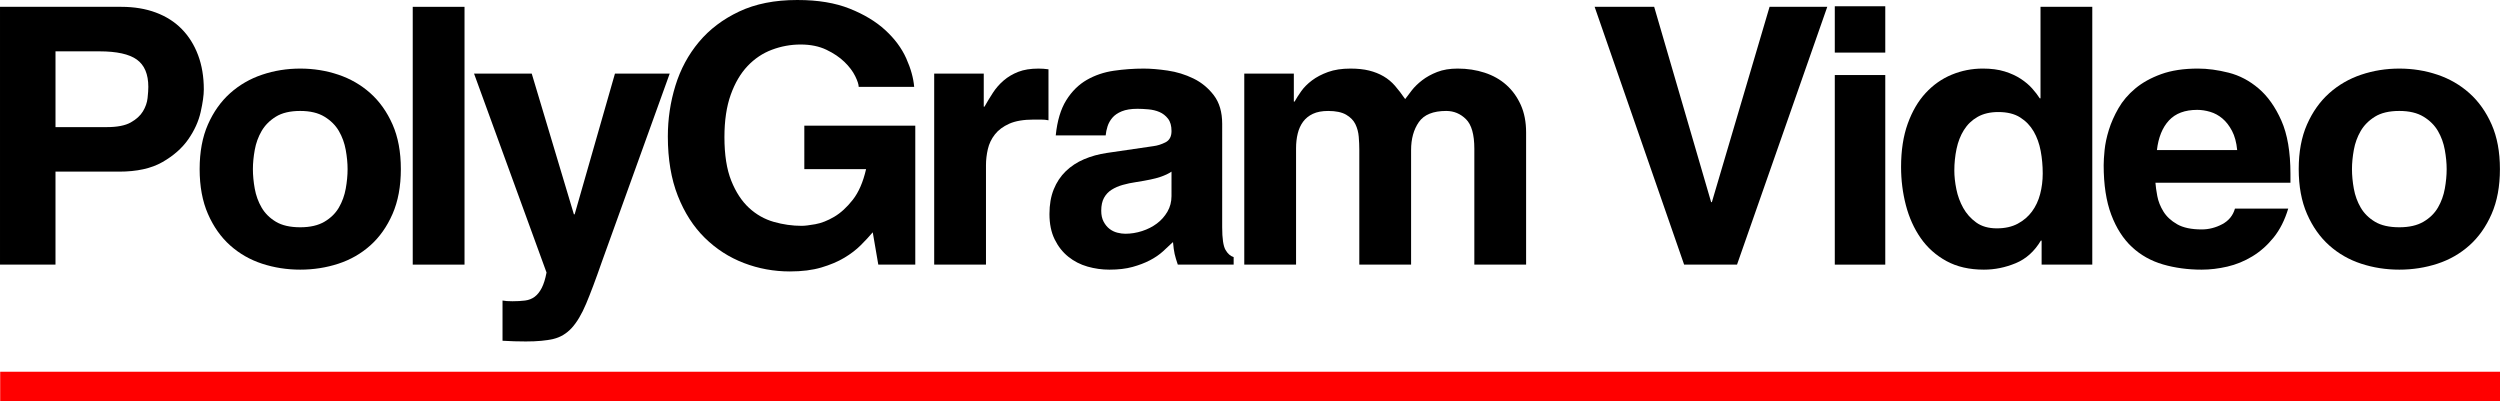
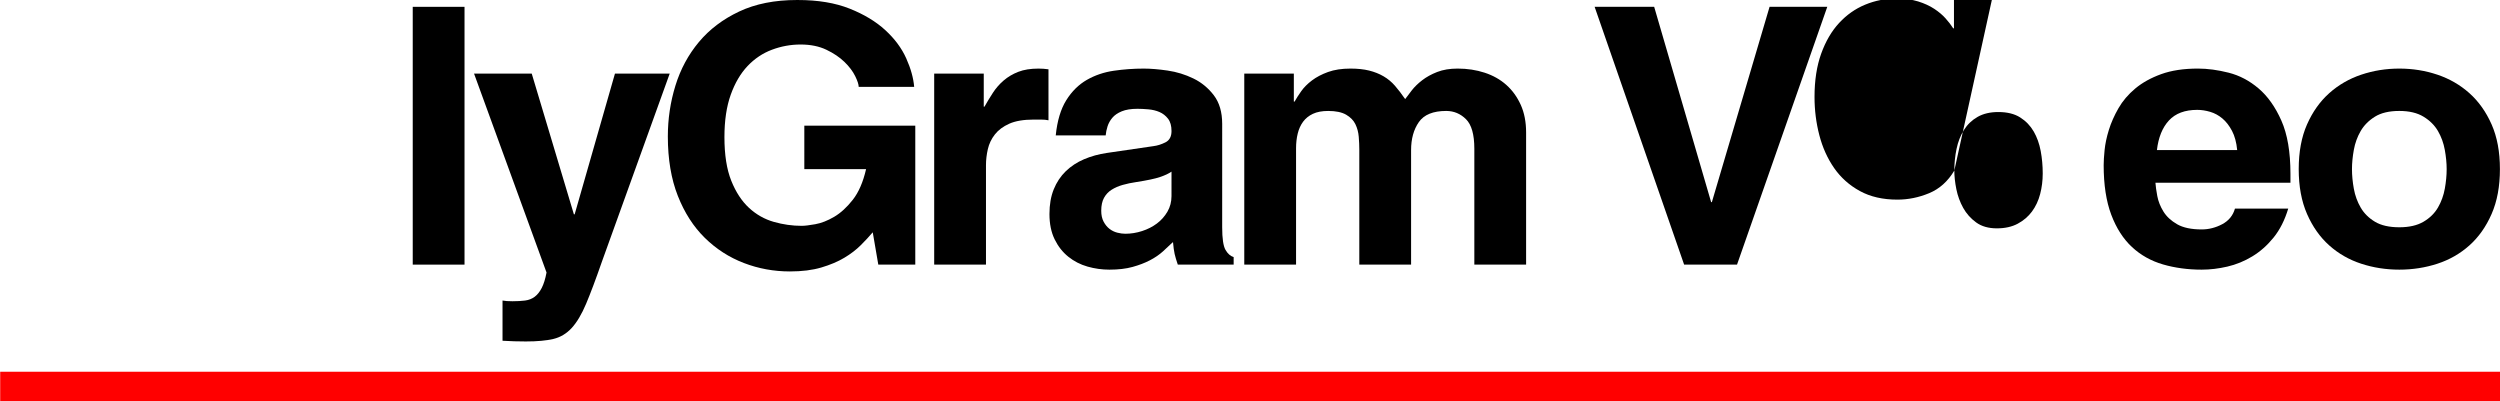
<svg xmlns="http://www.w3.org/2000/svg" xmlns:ns1="http://www.inkscape.org/namespaces/inkscape" xmlns:ns2="http://sodipodi.sourceforge.net/DTD/sodipodi-0.dtd" width="384.173" height="61.697" id="svg2" version="1.1" ns1:version="0.48.4 r9939" ns2:docname="New document 1">
  <defs id="defs4" />
  <ns2:namedview id="base" pagecolor="#ffffff" bordercolor="#666666" borderopacity="1.0" ns1:pageopacity="0.0" ns1:pageshadow="2" ns1:zoom="22.26875" ns1:cx="17.871143" ns1:cy="11.468556" ns1:document-units="px" ns1:current-layer="layer1" showgrid="false" fit-margin-top="0" fit-margin-left="0" fit-margin-right="0" fit-margin-bottom="0" ns1:window-width="1366" ns1:window-height="706" ns1:window-x="-8" ns1:window-y="-8" ns1:window-maximized="1" />
  <g ns1:label="Layer 1" ns1:groupmode="layer" id="layer1" transform="translate(-67.392,-761.797)">
-     <path ns1:connector-curvature="0" id="path3064" style="font-size:56px;font-style:normal;font-variant:normal;font-weight:bold;font-stretch:normal;text-align:start;line-height:0%;letter-spacing:-1.96px;word-spacing:0px;writing-mode:lr-tb;text-anchor:start;fill:#000000;fill-opacity:1;stroke:none;font-family:Helvetica LT;-inkscape-font-specification:Helvetica LT Bold" d="m 83.818,781.33 c 1.592,2e-5 2.815,-0.239 3.667,-0.717 0.852,-0.478 1.477,-1.048 1.875,-1.711 0.398,-0.662 0.635,-1.343 0.71,-2.042 0.076,-0.699 0.114,-1.269 0.114,-1.71 -2.6e-5,-1.95 -0.587,-3.348 -1.761,-4.194 -1.174,-0.846 -3.088,-1.269 -5.74,-1.269 l -6.763,0 0,11.642 z m -7.899,21.132 -8.527,0 0,-39.615 18.643,0 c 1.97,4e-5 3.742,0.294 5.315,0.882 1.573,0.588 2.899,1.434 3.979,2.538 1.08,1.103 1.914,2.437 2.501,4.001 0.587,1.564 0.881,3.32 0.881,5.269 -3.5e-5,0.883 -0.161,2.042 -0.484,3.477 -0.323,1.435 -0.957,2.832 -1.905,4.193 -0.947,1.361 -2.273,2.528 -3.978,3.503 -1.705,0.975 -3.922,1.462 -6.649,1.462 l -9.776,0 z" />
-     <path ns1:connector-curvature="0" id="path3066" style="font-size:56px;font-style:normal;font-variant:normal;font-weight:bold;font-stretch:normal;text-align:start;line-height:0%;letter-spacing:-1.96px;word-spacing:0px;writing-mode:lr-tb;text-anchor:start;fill:#000000;fill-opacity:1;stroke:none;font-family:Helvetica LT;-inkscape-font-specification:Helvetica LT Bold" d="m 120.805,787.785 c -2e-5,-0.919 -0.095,-1.903 -0.284,-2.952 -0.189,-1.048 -0.539,-2.014 -1.051,-2.897 -0.512,-0.883 -1.251,-1.619 -2.217,-2.207 -0.966,-0.589 -2.207,-0.883 -3.723,-0.883 -1.553,3e-5 -2.803,0.294 -3.751,0.883 -0.948,0.589 -1.677,1.325 -2.189,2.207 -0.512,0.883 -0.862,1.849 -1.051,2.897 -0.189,1.048 -0.284,2.032 -0.284,2.952 -1e-5,0.956 0.095,1.959 0.284,3.006 0.189,1.048 0.539,2.013 1.051,2.896 0.512,0.883 1.241,1.609 2.189,2.18 0.948,0.57 2.198,0.855 3.751,0.855 1.516,10e-6 2.757,-0.285 3.723,-0.855 0.966,-0.57 1.705,-1.297 2.217,-2.18 0.512,-0.883 0.862,-1.848 1.051,-2.896 0.189,-1.048 0.284,-2.05 0.284,-3.006 z m 8.185,0 c -3e-5,2.648 -0.426,4.947 -1.279,6.896 -0.853,1.949 -1.99,3.558 -3.41,4.827 -1.421,1.269 -3.059,2.207 -4.917,2.814 -1.857,0.607 -3.808,0.911 -5.854,0.911 -2.046,0 -3.997,-0.304 -5.854,-0.911 -1.857,-0.607 -3.496,-1.545 -4.917,-2.814 -1.421,-1.269 -2.557,-2.878 -3.41,-4.827 -0.853,-1.949 -1.279,-4.248 -1.279,-6.896 0,-2.649 0.426,-4.939 1.279,-6.87 0.853,-1.931 1.99,-3.531 3.41,-4.8 1.421,-1.269 3.059,-2.216 4.917,-2.841 1.857,-0.625 3.808,-0.938 5.854,-0.938 2.046,3e-5 3.997,0.313 5.854,0.938 1.857,0.625 3.496,1.572 4.917,2.841 1.421,1.269 2.557,2.869 3.41,4.8 0.853,1.931 1.279,4.221 1.279,6.87 z" />
    <path ns1:connector-curvature="0" id="path3068" style="font-size:56px;font-style:normal;font-variant:normal;font-weight:bold;font-stretch:normal;text-align:start;line-height:0%;letter-spacing:-1.96px;word-spacing:0px;writing-mode:lr-tb;text-anchor:start;fill:#000000;fill-opacity:1;stroke:none;font-family:Helvetica LT;-inkscape-font-specification:Helvetica LT Bold" d="m 138.774,802.461 -7.958,0 0,-39.615 7.958,0 z" />
    <path ns1:connector-curvature="0" id="path3070" style="font-size:56px;font-style:normal;font-variant:normal;font-weight:bold;font-stretch:normal;text-align:start;line-height:0%;letter-spacing:-1.96px;word-spacing:0px;writing-mode:lr-tb;text-anchor:start;fill:#000000;fill-opacity:1;stroke:none;font-family:Helvetica LT;-inkscape-font-specification:Helvetica LT Bold" d="m 159.902,801.965 c -0.947,2.722 -1.761,4.893 -2.443,6.511 -0.682,1.619 -1.421,2.86 -2.217,3.725 -0.796,0.864 -1.734,1.425 -2.813,1.682 -1.079,0.257 -2.491,0.386 -4.235,0.386 -0.531,-1e-5 -1.118,-0.009 -1.762,-0.027 -0.644,-0.018 -1.25,-0.045 -1.818,-0.083 l 0,-6.18 c 0.19,0.037 0.408,0.065 0.654,0.083 0.246,0.018 0.54,0.027 0.881,0.027 0.719,-1e-5 1.363,-0.037 1.931,-0.11 0.568,-0.073 1.061,-0.267 1.478,-0.579 0.417,-0.313 0.777,-0.763 1.08,-1.351 0.303,-0.588 0.549,-1.379 0.739,-2.372 l -11.139,-30.568 8.865,0 6.48,21.629 0.114,0 6.194,-21.629 8.413,0 z" />
    <path ns1:connector-curvature="0" id="path3072" style="font-size:56px;font-style:normal;font-variant:normal;font-weight:bold;font-stretch:normal;text-align:start;line-height:0%;letter-spacing:-1.96px;word-spacing:0px;writing-mode:lr-tb;text-anchor:start;fill:#000000;fill-opacity:1;stroke:none;font-family:Helvetica LT;-inkscape-font-specification:Helvetica LT Bold" d="m 190.991,781.109 17.052,0 0,21.352 -5.684,0 -0.853,-4.966 c -0.53,0.625 -1.145,1.287 -1.846,1.986 -0.701,0.699 -1.545,1.343 -2.53,1.931 -0.985,0.589 -2.16,1.085 -3.524,1.49 -1.364,0.405 -2.974,0.607 -4.832,0.607 -2.463,0 -4.822,-0.432 -7.076,-1.297 -2.254,-0.865 -4.253,-2.152 -5.996,-3.863 -1.743,-1.71 -3.126,-3.862 -4.149,-6.455 -1.023,-2.593 -1.534,-5.637 -1.534,-9.131 0,-2.685 0.388,-5.287 1.165,-7.807 0.776,-2.52 1.979,-4.754 3.609,-6.704 1.629,-1.95 3.695,-3.513 6.196,-4.69 2.501,-1.177 5.457,-1.765 8.867,-1.765 l 0.113,0 c 3.107,4e-5 5.769,0.441 7.986,1.324 2.217,0.883 4.045,1.986 5.485,3.31 1.44,1.324 2.511,2.768 3.212,4.331 0.701,1.563 1.108,3.026 1.221,4.387 l -8.525,0 c -3e-5,-0.368 -0.18,-0.92 -0.54,-1.656 -0.36,-0.736 -0.909,-1.462 -1.648,-2.18 -0.738,-0.717 -1.667,-1.343 -2.785,-1.876 -1.118,-0.533 -2.435,-0.8 -3.95,-0.8 -1.516,3e-5 -2.985,0.267 -4.406,0.8 -1.421,0.533 -2.672,1.37 -3.752,2.511 -1.08,1.141 -1.942,2.612 -2.586,4.414 -0.644,1.802 -0.966,3.972 -0.966,6.51 -10e-6,2.722 0.351,4.957 1.052,6.704 0.701,1.747 1.611,3.136 2.728,4.166 1.118,1.03 2.387,1.747 3.808,2.152 1.421,0.405 2.852,0.607 4.291,0.607 0.454,10e-6 1.146,-0.083 2.075,-0.248 0.929,-0.166 1.895,-0.542 2.898,-1.131 1.004,-0.588 1.96,-1.462 2.87,-2.621 0.909,-1.159 1.591,-2.731 2.046,-4.717 l -9.491,0 z" />
    <path ns1:connector-curvature="0" id="path3074" style="font-size:56px;font-style:normal;font-variant:normal;font-weight:bold;font-stretch:normal;text-align:start;line-height:0%;letter-spacing:-1.96px;word-spacing:0px;writing-mode:lr-tb;text-anchor:start;fill:#000000;fill-opacity:1;stroke:none;font-family:Helvetica LT;-inkscape-font-specification:Helvetica LT Bold" d="m 210.948,773.108 7.616,0 0,5.077 0.114,0 c 0.416,-0.735 0.852,-1.452 1.306,-2.151 0.454,-0.699 1.004,-1.324 1.649,-1.877 0.645,-0.552 1.393,-0.994 2.245,-1.324 0.852,-0.331 1.885,-0.496 3.098,-0.496 0.265,3e-5 0.52,0.009 0.767,0.027 0.246,0.018 0.502,0.045 0.767,0.083 l 0,7.835 c -0.34,-0.073 -0.719,-0.109 -1.136,-0.109 -0.379,2e-5 -0.758,2e-5 -1.136,0 -1.554,2e-5 -2.805,0.211 -3.752,0.634 -0.947,0.423 -1.686,0.974 -2.217,1.655 -0.531,0.681 -0.891,1.435 -1.08,2.262 -0.189,0.827 -0.284,1.646 -0.284,2.455 l 0,15.284 -7.958,0 z" />
    <path ns1:connector-curvature="0" id="path3076" style="font-size:56px;font-style:normal;font-variant:normal;font-weight:bold;font-stretch:normal;text-align:start;line-height:0%;letter-spacing:-1.96px;word-spacing:0px;writing-mode:lr-tb;text-anchor:start;fill:#000000;fill-opacity:1;stroke:none;font-family:Helvetica LT;-inkscape-font-specification:Helvetica LT Bold" d="m 247.417,788.171 c -0.417,0.294 -1.005,0.57 -1.762,0.828 -0.757,0.258 -1.97,0.515 -3.637,0.772 -0.759,0.111 -1.46,0.258 -2.104,0.442 -0.644,0.184 -1.212,0.432 -1.705,0.744 -0.493,0.313 -0.881,0.727 -1.165,1.242 -0.284,0.515 -0.426,1.178 -0.426,1.987 -1e-5,0.662 0.123,1.223 0.369,1.683 0.246,0.46 0.549,0.827 0.909,1.103 0.36,0.276 0.757,0.469 1.193,0.579 0.436,0.111 0.844,0.166 1.223,0.166 0.871,10e-6 1.732,-0.138 2.585,-0.414 0.853,-0.276 1.611,-0.662 2.274,-1.158 0.663,-0.496 1.203,-1.103 1.62,-1.82 0.417,-0.717 0.625,-1.518 0.625,-2.401 z m 7.786,8.552 c -4e-5,1.729 0.171,2.887 0.512,3.476 0.341,0.589 0.758,0.957 1.251,1.104 l 0,1.158 -8.582,0 c -0.115,-0.331 -0.21,-0.626 -0.285,-0.883 -0.076,-0.258 -0.142,-0.506 -0.199,-0.745 -0.057,-0.239 -0.104,-0.506 -0.141,-0.8 -0.037,-0.294 -0.075,-0.643 -0.114,-1.047 -0.454,0.441 -0.966,0.919 -1.534,1.434 -0.568,0.515 -1.241,0.974 -2.018,1.379 -0.777,0.405 -1.668,0.745 -2.672,1.021 -1.004,0.276 -2.188,0.414 -3.551,0.414 -1.137,0 -2.255,-0.156 -3.354,-0.469 -1.099,-0.313 -2.084,-0.818 -2.956,-1.517 -0.871,-0.699 -1.572,-1.591 -2.103,-2.676 -0.531,-1.085 -0.796,-2.382 -0.796,-3.89 0,-1.435 0.218,-2.695 0.654,-3.78 0.436,-1.085 1.052,-2.014 1.847,-2.787 0.796,-0.772 1.733,-1.388 2.813,-1.848 1.08,-0.46 2.245,-0.782 3.495,-0.966 l 7.162,-1.047 c 0.606,-0.074 1.222,-0.267 1.847,-0.58 0.626,-0.313 0.938,-0.892 0.938,-1.739 -2e-5,-0.809 -0.18,-1.444 -0.54,-1.904 -0.36,-0.46 -0.796,-0.8 -1.308,-1.02 -0.512,-0.221 -1.08,-0.358 -1.705,-0.413 -0.625,-0.055 -1.184,-0.083 -1.676,-0.083 -0.985,3e-5 -1.79,0.129 -2.415,0.386 -0.625,0.257 -1.108,0.588 -1.449,0.993 -0.341,0.405 -0.587,0.846 -0.739,1.324 -0.151,0.478 -0.246,0.938 -0.284,1.381 l -7.674,0 c 0.228,-2.244 0.768,-4.046 1.62,-5.408 0.852,-1.361 1.904,-2.4 3.154,-3.118 1.251,-0.717 2.634,-1.186 4.15,-1.407 1.516,-0.221 3.05,-0.331 4.603,-0.331 1.062,3e-5 2.284,0.101 3.667,0.303 1.383,0.202 2.699,0.606 3.95,1.213 1.25,0.607 2.301,1.471 3.154,2.593 0.853,1.122 1.279,2.584 1.279,4.387 z" />
    <path ns1:connector-curvature="0" id="path3078" style="font-size:56px;font-style:normal;font-variant:normal;font-weight:bold;font-stretch:normal;text-align:start;line-height:0%;letter-spacing:-1.96px;word-spacing:0px;writing-mode:lr-tb;text-anchor:start;fill:#000000;fill-opacity:1;stroke:none;font-family:Helvetica LT;-inkscape-font-specification:Helvetica LT Bold" d="m 301.908,802.461 -7.956,0 0,-17.821 c -3e-5,-2.17 -0.426,-3.678 -1.279,-4.524 -0.853,-0.846 -1.867,-1.27 -3.042,-1.27 -2.007,3e-5 -3.409,0.57 -4.205,1.711 -0.796,1.141 -1.193,2.575 -1.193,4.304 l 0,17.601 -7.958,0 0,-17.656 c -2e-5,-0.625 -0.028,-1.287 -0.085,-1.986 -0.057,-0.699 -0.227,-1.343 -0.512,-1.931 -0.284,-0.589 -0.758,-1.076 -1.421,-1.462 -0.663,-0.386 -1.582,-0.579 -2.757,-0.579 -0.947,3e-5 -1.733,0.147 -2.358,0.442 -0.625,0.295 -1.127,0.699 -1.506,1.214 -0.379,0.515 -0.653,1.121 -0.824,1.82 -0.171,0.699 -0.256,1.453 -0.256,2.262 l 0,17.877 -7.958,0 0,-29.354 7.616,0 0,4.304 0.114,0 c 0.265,-0.478 0.606,-1.011 1.022,-1.6 0.417,-0.588 0.966,-1.14 1.649,-1.655 0.682,-0.515 1.506,-0.947 2.473,-1.297 0.966,-0.349 2.112,-0.524 3.439,-0.524 1.099,3e-5 2.055,0.101 2.87,0.303 0.815,0.202 1.554,0.496 2.217,0.882 0.663,0.386 1.25,0.874 1.761,1.462 0.511,0.589 1.032,1.269 1.563,2.042 0.266,-0.368 0.607,-0.819 1.024,-1.352 0.417,-0.533 0.947,-1.048 1.591,-1.545 0.644,-0.497 1.411,-0.92 2.302,-1.269 0.89,-0.349 1.941,-0.524 3.153,-0.524 1.478,3e-5 2.861,0.211 4.149,0.634 1.288,0.423 2.397,1.048 3.325,1.876 0.929,0.828 1.667,1.849 2.217,3.063 0.549,1.214 0.824,2.63 0.824,4.247 z" />
    <path ns1:connector-curvature="0" id="path3080" style="font-size:56px;font-style:normal;font-variant:normal;font-weight:bold;font-stretch:normal;text-align:start;line-height:0%;letter-spacing:-1.96px;word-spacing:0px;writing-mode:lr-tb;text-anchor:start;fill:#000000;fill-opacity:1;stroke:none;font-family:Helvetica LT;-inkscape-font-specification:Helvetica LT Bold" d="m 339.32,762.846 8.867,0 -13.869,39.615 -8.128,0 -13.753,-39.615 9.15,0 8.754,30.014 0.113,0 z" />
-     <path ns1:connector-curvature="0" id="path3082" style="font-size:56px;font-style:normal;font-variant:normal;font-weight:bold;font-stretch:normal;text-align:start;line-height:0%;letter-spacing:-1.96px;word-spacing:0px;writing-mode:lr-tb;text-anchor:start;fill:#000000;fill-opacity:1;stroke:none;font-family:Helvetica LT;-inkscape-font-specification:Helvetica LT Bold" d="m 357.1,769.879 -7.758,0 0,-7.119 7.758,0 z m 0,3.449 0,29.134 -7.758,0 0,-29.134 z" />
-     <path ns1:connector-curvature="0" id="path3084" style="font-size:56px;font-style:normal;font-variant:normal;font-weight:bold;font-stretch:normal;text-align:start;line-height:0%;letter-spacing:-1.96px;word-spacing:0px;writing-mode:lr-tb;text-anchor:start;fill:#000000;fill-opacity:1;stroke:none;font-family:Helvetica LT;-inkscape-font-specification:Helvetica LT Bold" d="m 367.712,788.006 c -10e-6,0.882 0.104,1.838 0.312,2.868 0.208,1.03 0.559,1.986 1.051,2.869 0.493,0.883 1.156,1.628 1.99,2.234 0.834,0.607 1.895,0.91 3.183,0.91 1.25,1e-5 2.32,-0.239 3.211,-0.717 0.89,-0.478 1.62,-1.103 2.189,-1.876 0.569,-0.772 0.986,-1.664 1.251,-2.676 0.265,-1.011 0.397,-2.069 0.397,-3.172 -2e-5,-1.178 -0.104,-2.327 -0.312,-3.448 -0.208,-1.121 -0.568,-2.124 -1.08,-3.006 -0.512,-0.883 -1.203,-1.6 -2.075,-2.152 -0.871,-0.552 -1.989,-0.828 -3.354,-0.828 -1.25,3e-5 -2.311,0.248 -3.183,0.744 -0.872,0.496 -1.573,1.167 -2.103,2.014 -0.53,0.846 -0.909,1.812 -1.136,2.897 -0.227,1.085 -0.341,2.198 -0.341,3.338 z m 21.2,14.456 -7.786,0 0,-3.696 -0.114,0 c -0.985,1.655 -2.273,2.813 -3.865,3.475 -1.591,0.662 -3.22,0.993 -4.888,0.993 -2.235,0 -4.158,-0.441 -5.768,-1.324 -1.61,-0.883 -2.927,-2.06 -3.95,-3.532 -1.023,-1.472 -1.781,-3.155 -2.274,-5.049 -0.493,-1.894 -0.739,-3.853 -0.739,-5.876 -10e-6,-2.538 0.341,-4.754 1.023,-6.649 0.682,-1.894 1.601,-3.467 2.757,-4.717 1.156,-1.25 2.491,-2.188 4.007,-2.814 1.515,-0.625 3.107,-0.938 4.774,-0.938 1.288,3e-5 2.406,0.147 3.353,0.441 0.947,0.294 1.771,0.671 2.473,1.131 0.701,0.46 1.289,0.956 1.762,1.489 0.473,0.533 0.862,1.039 1.165,1.517 l 0.114,0 0,-14.068 7.956,0 z" />
+     <path ns1:connector-curvature="0" id="path3084" style="font-size:56px;font-style:normal;font-variant:normal;font-weight:bold;font-stretch:normal;text-align:start;line-height:0%;letter-spacing:-1.96px;word-spacing:0px;writing-mode:lr-tb;text-anchor:start;fill:#000000;fill-opacity:1;stroke:none;font-family:Helvetica LT;-inkscape-font-specification:Helvetica LT Bold" d="m 367.712,788.006 c -10e-6,0.882 0.104,1.838 0.312,2.868 0.208,1.03 0.559,1.986 1.051,2.869 0.493,0.883 1.156,1.628 1.99,2.234 0.834,0.607 1.895,0.91 3.183,0.91 1.25,1e-5 2.32,-0.239 3.211,-0.717 0.89,-0.478 1.62,-1.103 2.189,-1.876 0.569,-0.772 0.986,-1.664 1.251,-2.676 0.265,-1.011 0.397,-2.069 0.397,-3.172 -2e-5,-1.178 -0.104,-2.327 -0.312,-3.448 -0.208,-1.121 -0.568,-2.124 -1.08,-3.006 -0.512,-0.883 -1.203,-1.6 -2.075,-2.152 -0.871,-0.552 -1.989,-0.828 -3.354,-0.828 -1.25,3e-5 -2.311,0.248 -3.183,0.744 -0.872,0.496 -1.573,1.167 -2.103,2.014 -0.53,0.846 -0.909,1.812 -1.136,2.897 -0.227,1.085 -0.341,2.198 -0.341,3.338 z c -0.985,1.655 -2.273,2.813 -3.865,3.475 -1.591,0.662 -3.22,0.993 -4.888,0.993 -2.235,0 -4.158,-0.441 -5.768,-1.324 -1.61,-0.883 -2.927,-2.06 -3.95,-3.532 -1.023,-1.472 -1.781,-3.155 -2.274,-5.049 -0.493,-1.894 -0.739,-3.853 -0.739,-5.876 -10e-6,-2.538 0.341,-4.754 1.023,-6.649 0.682,-1.894 1.601,-3.467 2.757,-4.717 1.156,-1.25 2.491,-2.188 4.007,-2.814 1.515,-0.625 3.107,-0.938 4.774,-0.938 1.288,3e-5 2.406,0.147 3.353,0.441 0.947,0.294 1.771,0.671 2.473,1.131 0.701,0.46 1.289,0.956 1.762,1.489 0.473,0.533 0.862,1.039 1.165,1.517 l 0.114,0 0,-14.068 7.956,0 z" />
    <path ns1:connector-curvature="0" id="path3086" style="font-size:56px;font-style:normal;font-variant:normal;font-weight:bold;font-stretch:normal;text-align:start;line-height:0%;letter-spacing:-1.96px;word-spacing:0px;writing-mode:lr-tb;text-anchor:start;fill:#000000;fill-opacity:1;stroke:none;font-family:Helvetica LT;-inkscape-font-specification:Helvetica LT Bold" d="m 411.178,784.86 c -0.113,-1.178 -0.378,-2.162 -0.795,-2.953 -0.417,-0.791 -0.909,-1.425 -1.478,-1.904 -0.568,-0.478 -1.194,-0.818 -1.876,-1.02 -0.682,-0.202 -1.345,-0.303 -1.99,-0.303 -1.894,3e-5 -3.343,0.542 -4.348,1.627 -1.004,1.085 -1.62,2.602 -1.848,4.552 z m 7.844,8.993 c -0.531,1.766 -1.279,3.246 -2.245,4.442 -0.966,1.196 -2.055,2.161 -3.268,2.897 -1.212,0.736 -2.491,1.26 -3.837,1.573 -1.345,0.313 -2.662,0.469 -3.95,0.469 -2.122,0 -4.102,-0.267 -5.939,-0.801 -1.837,-0.534 -3.429,-1.426 -4.774,-2.676 -1.345,-1.251 -2.406,-2.906 -3.183,-4.966 -0.776,-2.06 -1.165,-4.598 -1.165,-7.614 -1e-5,-0.588 0.047,-1.361 0.142,-2.317 0.095,-0.956 0.312,-1.986 0.653,-3.09 0.341,-1.103 0.833,-2.216 1.477,-3.338 0.644,-1.122 1.506,-2.134 2.586,-3.035 1.08,-0.901 2.406,-1.637 3.979,-2.207 1.573,-0.57 3.458,-0.855 5.656,-0.855 1.477,3e-5 3.049,0.211 4.716,0.634 1.667,0.423 3.202,1.232 4.604,2.427 1.402,1.196 2.567,2.842 3.496,4.939 0.929,2.097 1.393,4.819 1.393,8.166 l 0,1.379 -20.747,0 c 0.038,0.551 0.133,1.231 0.284,2.041 0.151,0.809 0.464,1.6 0.938,2.372 0.474,0.772 1.175,1.425 2.103,1.959 0.929,0.534 2.188,0.801 3.78,0.801 1.099,10e-6 2.15,-0.267 3.154,-0.801 1.004,-0.534 1.658,-1.334 1.961,-2.4 z" />
    <path ns1:connector-curvature="0" id="path3088" style="font-size:56px;font-style:normal;font-variant:normal;font-weight:bold;font-stretch:normal;text-align:start;line-height:0%;letter-spacing:-1.96px;word-spacing:0px;writing-mode:lr-tb;text-anchor:start;fill:#000000;fill-opacity:1;stroke:none;font-family:Helvetica LT;-inkscape-font-specification:Helvetica LT Bold" d="m 443.368,787.785 c -2e-5,-0.919 -0.095,-1.903 -0.284,-2.952 -0.189,-1.048 -0.539,-2.014 -1.051,-2.897 -0.512,-0.883 -1.251,-1.619 -2.217,-2.207 -0.966,-0.589 -2.207,-0.883 -3.723,-0.883 -1.553,3e-5 -2.803,0.294 -3.751,0.883 -0.948,0.589 -1.677,1.325 -2.189,2.207 -0.512,0.883 -0.862,1.849 -1.051,2.897 -0.189,1.048 -0.284,2.032 -0.284,2.952 -1e-5,0.956 0.095,1.959 0.284,3.006 0.189,1.048 0.539,2.013 1.051,2.896 0.512,0.883 1.241,1.609 2.189,2.18 0.948,0.57 2.198,0.855 3.751,0.855 1.516,10e-6 2.757,-0.285 3.723,-0.855 0.966,-0.57 1.705,-1.297 2.217,-2.18 0.512,-0.883 0.862,-1.848 1.051,-2.896 0.189,-1.048 0.284,-2.05 0.284,-3.006 z m 8.185,0 c -3e-5,2.648 -0.426,4.947 -1.279,6.896 -0.853,1.949 -1.99,3.558 -3.41,4.827 -1.421,1.269 -3.059,2.207 -4.917,2.814 -1.857,0.607 -3.808,0.911 -5.854,0.911 -2.046,0 -3.997,-0.304 -5.854,-0.911 -1.857,-0.607 -3.496,-1.545 -4.917,-2.814 -1.421,-1.269 -2.557,-2.878 -3.41,-4.827 -0.853,-1.949 -1.279,-4.248 -1.279,-6.896 0,-2.649 0.426,-4.939 1.279,-6.87 0.853,-1.931 1.99,-3.531 3.41,-4.8 1.421,-1.269 3.059,-2.216 4.917,-2.841 1.857,-0.625 3.808,-0.938 5.854,-0.938 2.046,3e-5 3.997,0.313 5.854,0.938 1.857,0.625 3.496,1.572 4.917,2.841 1.421,1.269 2.557,2.869 3.41,4.8 0.853,1.931 1.279,4.221 1.279,6.87 z" />
    <path style="fill:#ff0000;fill-opacity:1;fill-rule:nonzero;stroke:none" d="m 67.422,818.922 384.143,0 0,4.572 -384.143,0 z" id="rect3103" ns1:connector-curvature="0" />
  </g>
</svg>